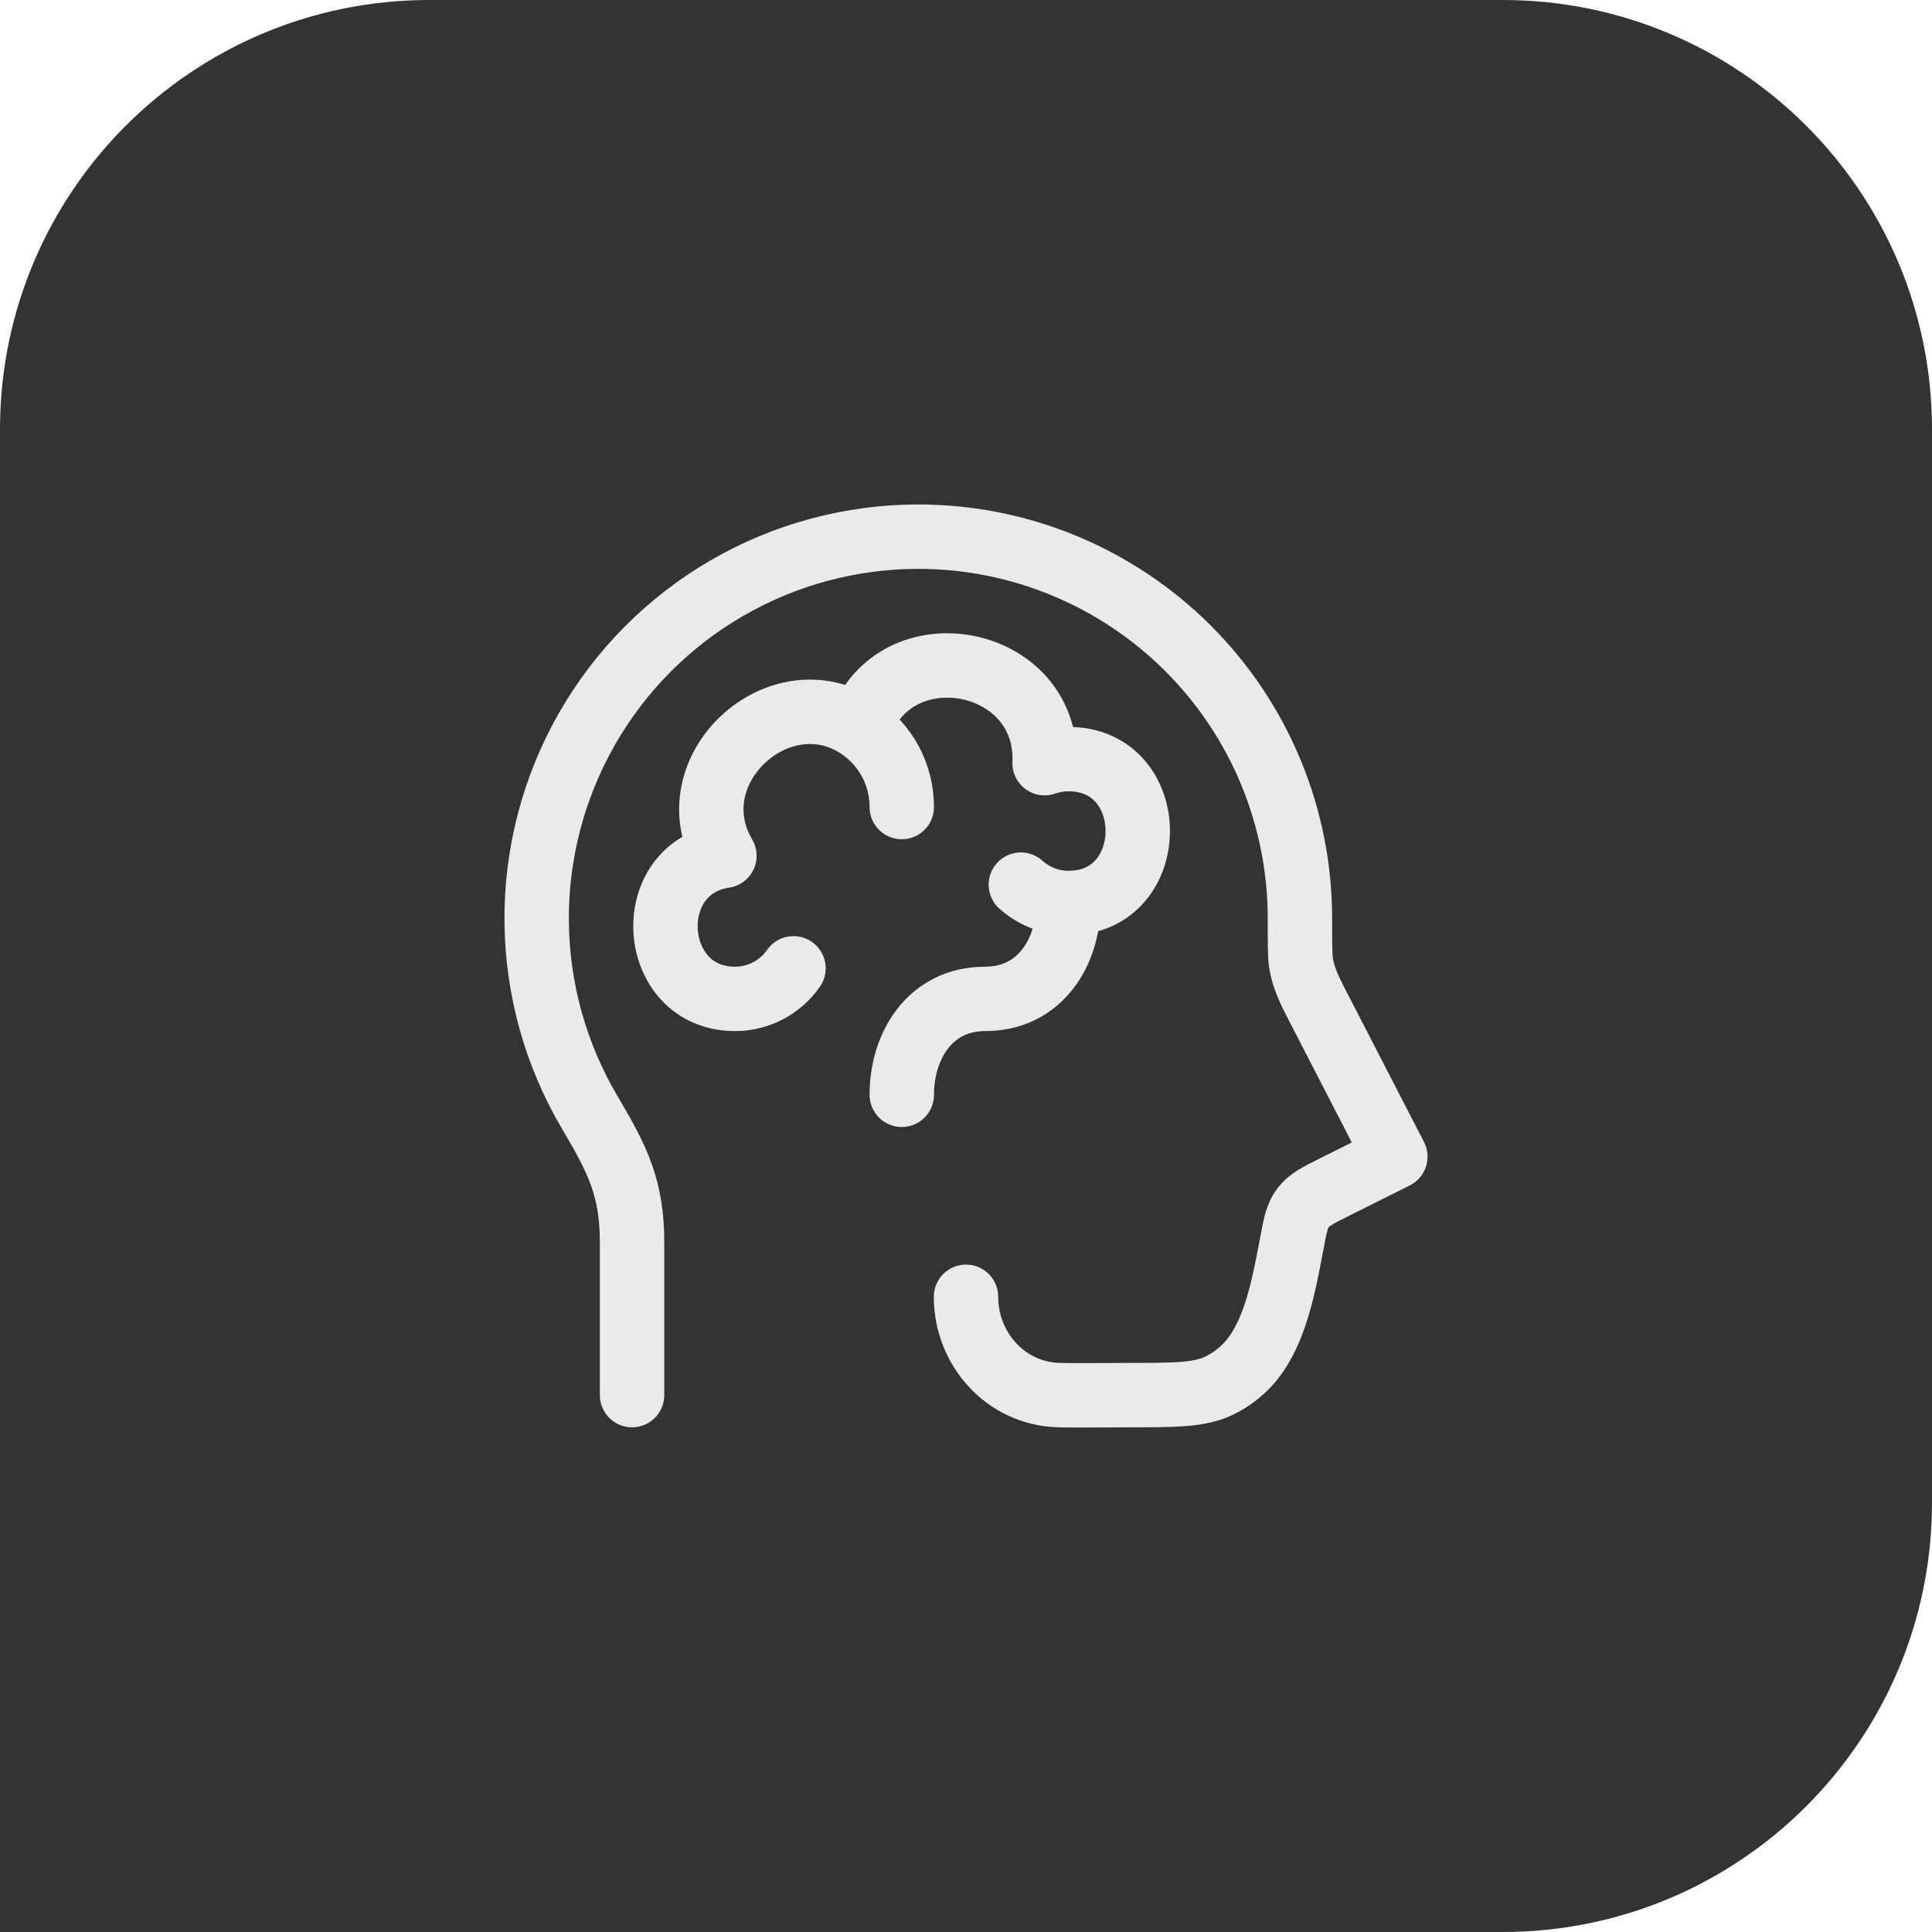
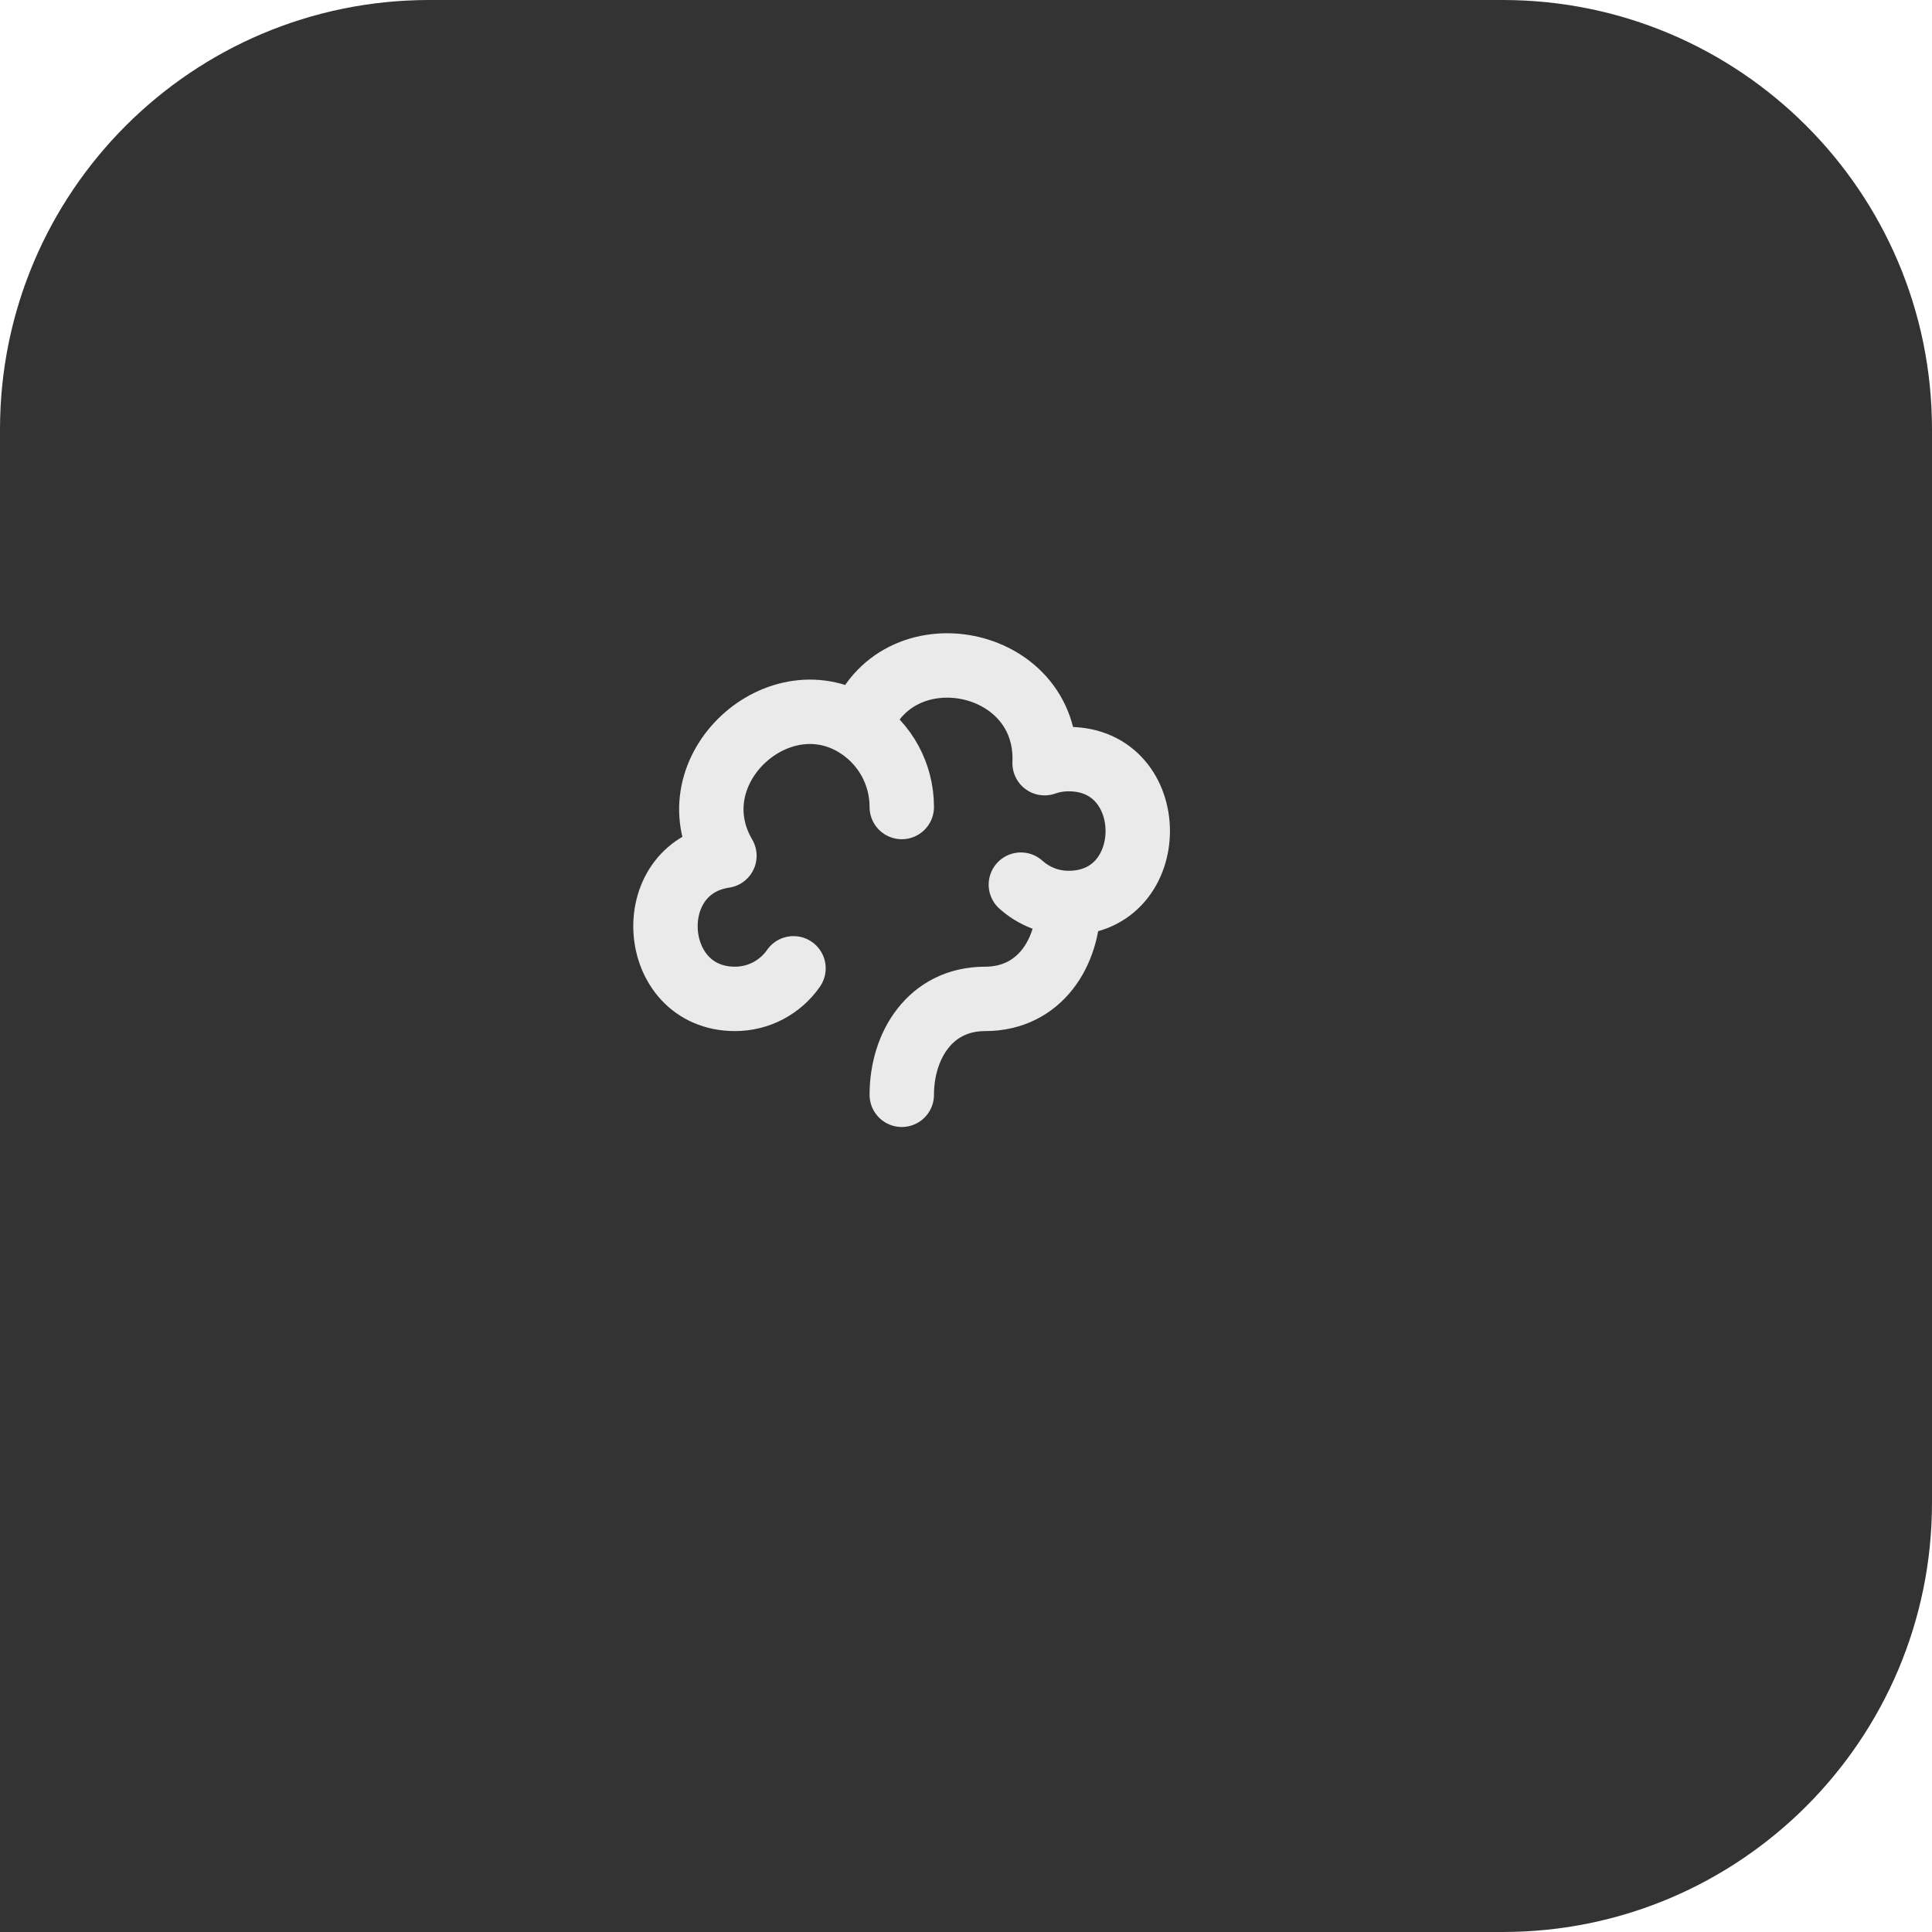
<svg xmlns="http://www.w3.org/2000/svg" width="90" height="90" viewBox="0 0 90 90" fill="none">
  <path d="M0 20C0 8.954 8.954 0 20 0H70C81.046 0 90 8.954 90 20V70C90 81.046 81.046 90 70 90H0V20Z" fill="#333333" />
-   <path d="M29.444 64.99V57.89C29.444 55.348 28.778 54.026 27.47 51.816C25.875 49.116 25.023 46.043 25 42.907C24.977 39.772 25.784 36.686 27.338 33.963C28.892 31.24 31.14 28.977 33.851 27.403C36.563 25.828 39.643 25 42.778 25C47.492 25 52.013 26.873 55.347 30.206C58.681 33.539 60.554 38.06 60.556 42.774C60.556 43.934 60.556 44.514 60.604 44.838C60.72 45.614 61.084 46.282 61.438 46.974L65 53.882L62.2 55.282C61.39 55.686 60.984 55.888 60.702 56.262C60.42 56.636 60.34 57.06 60.182 57.902L60.166 57.986C59.8 59.922 59.398 62.058 58.266 63.406C57.866 63.88 57.37 64.266 56.812 64.54C55.89 64.99 54.756 64.99 52.488 64.99C51.438 64.99 50.386 65.014 49.336 64.99C46.85 64.928 45 62.836 45 60.41" stroke="#EAEAEA" stroke-width="3" stroke-linecap="round" stroke-linejoin="round" />
  <path d="M49.776 42.064C48.924 42.064 48.146 41.74 47.556 41.21M49.776 42.064C49.776 44.356 48.448 46.532 45.892 46.532C43.336 46.532 42.008 48.708 42.008 51M49.776 42.064C54.076 42.064 54.076 35.362 49.776 35.362C49.384 35.364 49.013 35.427 48.662 35.552C48.872 30.556 41.67 29.2 40.038 33.88M40.038 33.88C41.228 34.682 42.008 36.046 42.008 37.594M40.038 33.88C36.334 31.38 31.398 35.866 33.746 39.866C29.806 40.456 30.226 46.532 34.24 46.532C34.775 46.532 35.303 46.403 35.777 46.155C36.251 45.907 36.658 45.548 36.964 45.108" stroke="#EAEAEA" stroke-width="3" stroke-linecap="round" stroke-linejoin="round" />
</svg>